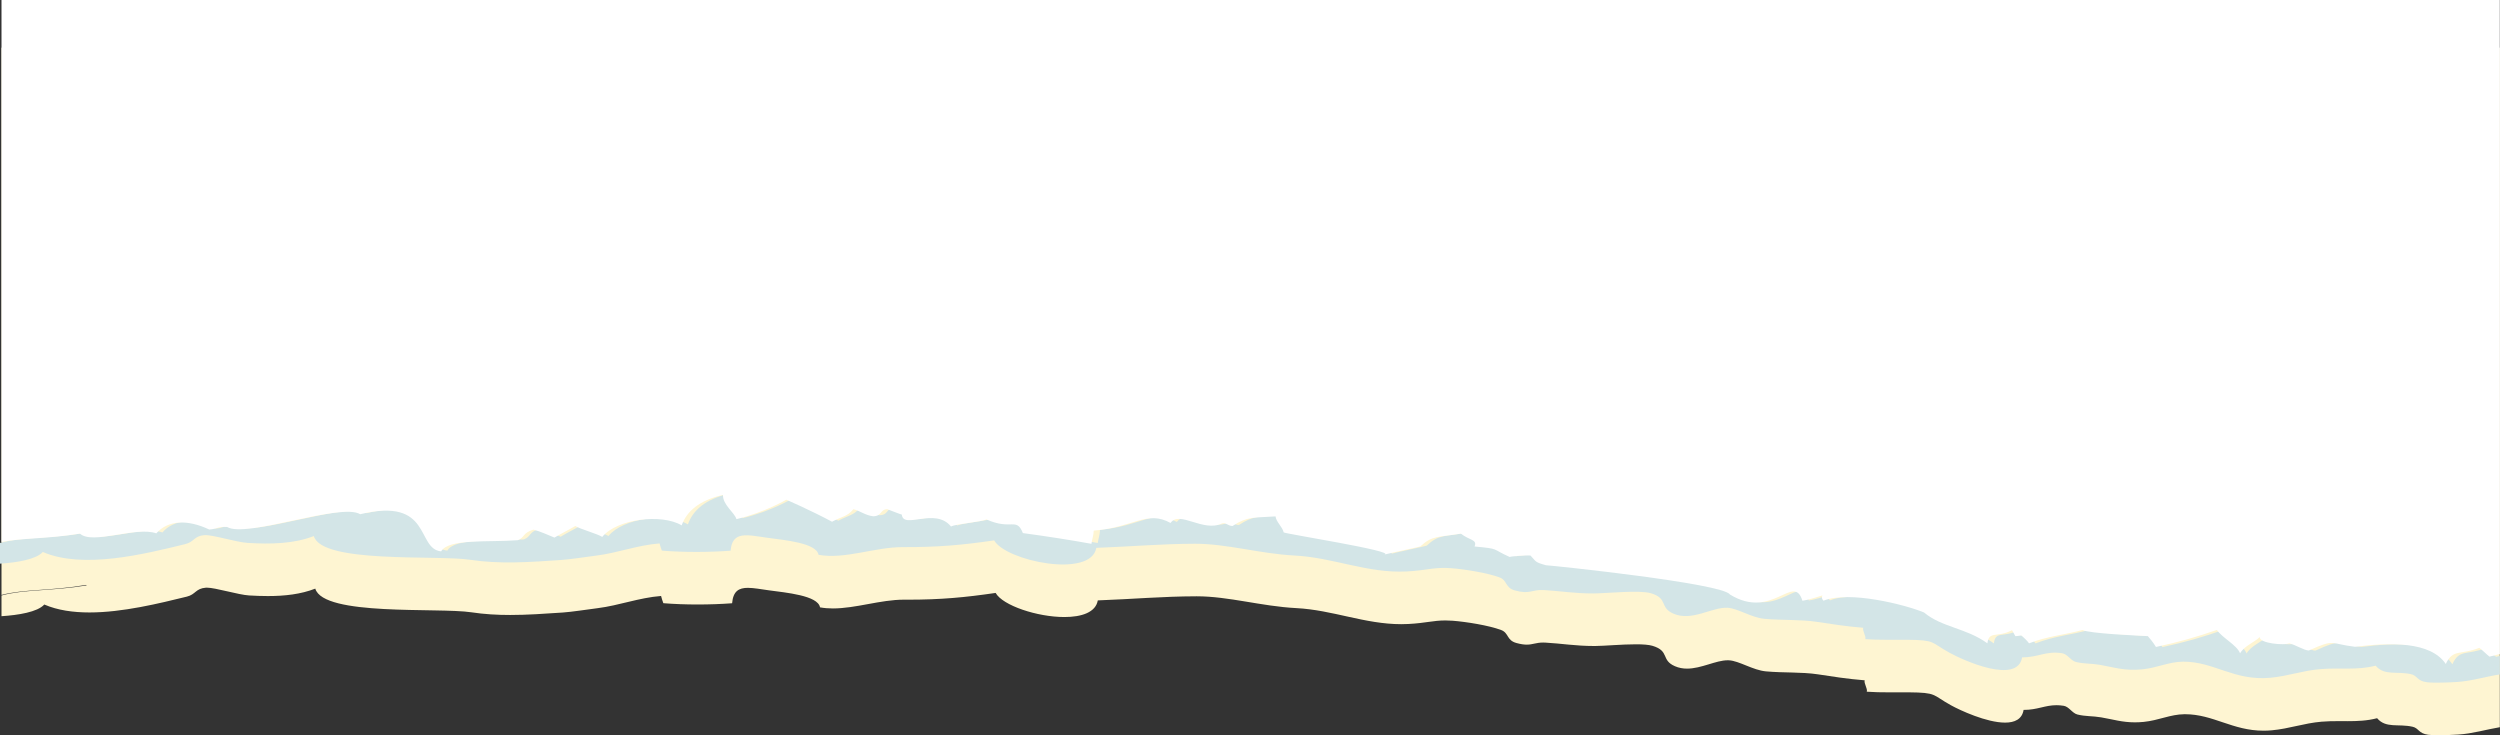
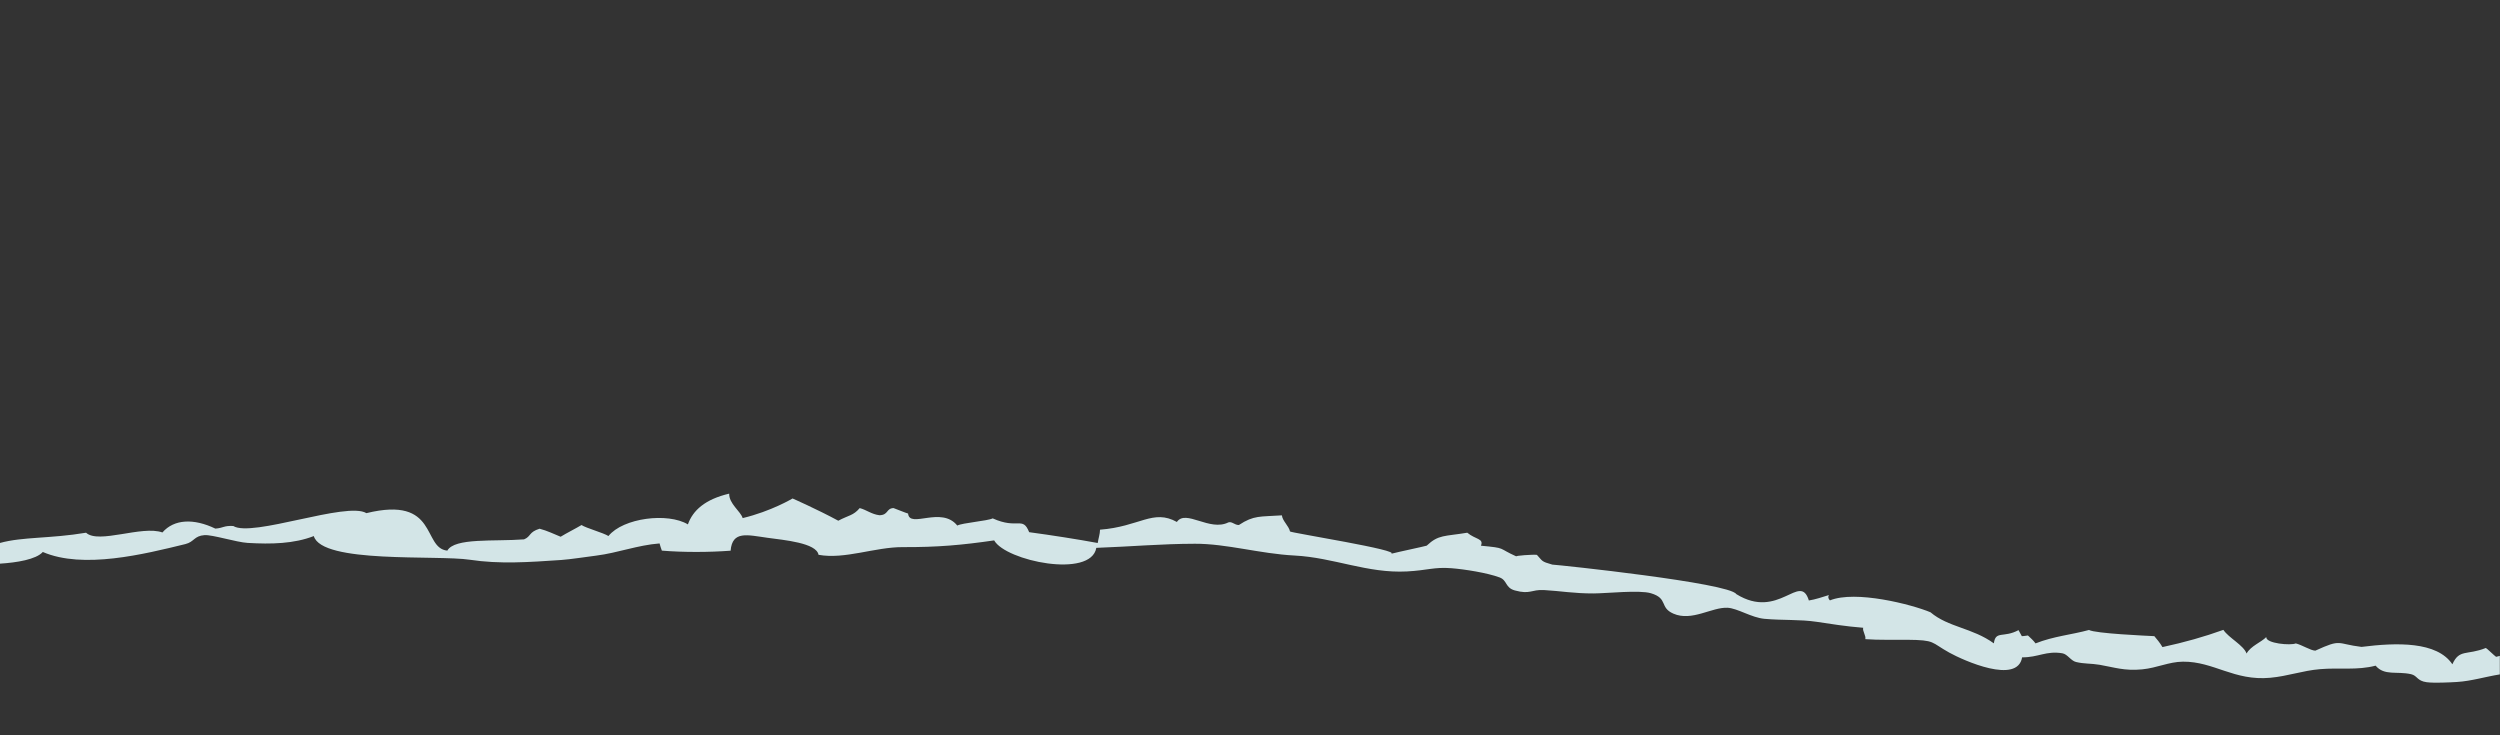
<svg xmlns="http://www.w3.org/2000/svg" fill="#000000" height="168.9" preserveAspectRatio="xMidYMid meet" version="1" viewBox="11.0 186.0 574.1 168.9" width="574.1" zoomAndPan="magnify">
  <rect x="11.0" y="186.0" width="574.1" height="168.9" fill="#333333" stroke="none" />
  <g>
    <g id="change1_1">
-       <path d="M 570.992 354.84 C 570.082 354.84 569.234 354.809 568.613 354.73 C 566.355 354.434 566.48 353.215 565.016 352.887 C 561.703 352.145 558.898 353.312 556.879 350.93 C 554.559 351.535 552.34 351.609 550.074 351.609 C 549.715 351.609 549.352 351.605 548.988 351.605 C 548.625 351.602 548.262 351.602 547.891 351.602 C 546.668 351.602 545.414 351.621 544.117 351.73 C 540.023 352.082 536.758 353.336 532.672 353.711 C 532.023 353.77 531.402 353.797 530.797 353.797 C 527.238 353.797 524.348 352.852 521.539 351.906 C 518.734 350.961 516.012 350.012 512.777 350.012 C 512.734 350.012 512.688 350.012 512.641 350.012 C 509.391 350.039 506.734 351.438 503.27 351.777 C 502.551 351.848 501.883 351.879 501.258 351.879 C 498.332 351.879 496.262 351.207 493.508 350.734 C 491.488 350.391 489.984 350.551 488.07 350.082 C 486.867 349.785 486.137 348.281 484.922 348.082 C 484.32 347.984 483.77 347.941 483.254 347.941 C 481.93 347.941 480.832 348.211 479.68 348.48 C 478.527 348.75 477.32 349.02 475.785 349.02 C 475.758 349.02 475.73 349.02 475.699 349.02 C 475.34 351.176 473.648 351.941 471.445 351.941 C 467.227 351.941 461.145 349.137 458.984 347.938 C 454.645 345.535 455.895 345.047 449.262 344.984 C 448.844 344.98 448.426 344.98 448.012 344.98 C 447.461 344.98 446.91 344.98 446.359 344.984 C 445.809 344.984 445.262 344.988 444.711 344.988 C 443.023 344.988 441.348 344.965 439.688 344.844 C 439.91 344.121 438.984 342.949 439.207 342.227 C 435.117 341.902 431.758 341.348 428.449 340.852 C 424.691 340.285 420.648 340.547 416.512 340.172 C 413.562 339.902 410.355 337.75 408.047 337.633 C 407.953 337.629 407.859 337.625 407.762 337.625 C 406.383 337.625 404.867 338.105 403.285 338.586 C 401.703 339.062 400.055 339.543 398.41 339.543 C 397.477 339.543 396.539 339.387 395.621 338.984 C 392.348 337.559 394.492 335.504 390.461 334.301 C 389.602 334.047 388.242 333.957 386.691 333.957 C 383.453 333.957 379.383 334.336 377.301 334.348 C 377.23 334.348 377.16 334.348 377.09 334.348 C 372.781 334.348 369.512 333.766 365.891 333.57 C 365.707 333.559 365.535 333.555 365.375 333.555 C 364.535 333.555 363.938 333.676 363.379 333.797 C 362.816 333.914 362.297 334.035 361.613 334.035 C 360.996 334.035 360.254 333.941 359.23 333.66 C 356.945 333.039 357.52 331.348 355.711 330.672 C 352.895 329.613 347.648 328.781 344.598 328.547 C 343.984 328.5 343.434 328.48 342.918 328.48 C 340.105 328.48 338.391 329.086 334.41 329.293 C 333.863 329.32 333.324 329.336 332.785 329.336 C 324.402 329.336 317.078 326.074 308.609 325.641 C 300.707 325.23 293.121 322.934 285.836 322.934 C 285.805 322.934 285.777 322.934 285.75 322.934 C 277.852 322.957 271.34 323.57 263.098 323.875 C 262.621 326.629 259.371 327.695 255.422 327.695 C 249.207 327.695 241.258 325.051 239.637 322.16 C 232.516 323.199 227.078 323.711 219.434 323.711 C 219.18 323.711 218.918 323.707 218.656 323.707 C 218.629 323.707 218.602 323.707 218.574 323.707 C 215.895 323.707 213.129 324.211 210.379 324.715 C 207.629 325.219 204.895 325.723 202.266 325.723 C 201.262 325.723 200.277 325.648 199.309 325.473 C 198.836 322.73 191.426 322.094 187.582 321.562 C 185.734 321.309 184.086 320.992 182.742 320.992 C 180.691 320.992 179.355 321.727 179.121 324.531 C 176.641 324.719 173.914 324.816 171.195 324.816 C 168.488 324.816 165.781 324.719 163.328 324.516 C 163.121 323.969 162.949 323.414 162.809 322.859 C 157.734 323.254 153.207 325.035 148.246 325.66 C 145.867 325.961 142.316 326.52 140.238 326.66 C 135.977 326.949 132.02 327.223 128.16 327.223 C 125.168 327.223 122.23 327.059 119.258 326.609 C 111.668 325.461 85.266 327.562 83.402 321.172 C 80.07 322.469 76.395 322.879 72.52 322.879 C 71.102 322.879 69.656 322.824 68.191 322.738 C 65.754 322.594 60.473 320.949 58.508 320.949 C 58.434 320.949 58.363 320.949 58.301 320.953 C 55.898 321.133 55.957 322.508 53.914 323.008 C 47.559 324.566 39.172 326.645 31.543 326.645 C 27.793 326.645 24.223 326.141 21.172 324.824 C 19.613 326.555 15.18 327.258 11.344 327.504 L 11.344 322.746 C 16.535 321.316 22.762 321.773 30.926 320.43 L 30.77 320.32 C 22.695 321.703 16.508 321.258 11.344 322.621 L 11.344 196.949 L 585.059 196.949 L 585.059 352.996 C 581.934 353.523 578.691 354.488 575.559 354.68 C 574.43 354.746 572.609 354.84 570.992 354.84" fill="#fef5d2" />
-     </g>
+       </g>
    <g id="change2_1">
      <path d="M 585.059 336.617 C 584.785 336.688 584.516 336.754 584.203 336.836 C 583.797 336.57 582.098 334.891 581.848 334.801 C 577.477 336.547 575.75 334.98 574.164 338.547 C 570.621 333.262 561.348 333.539 553.301 334.555 C 547.473 333.855 548.852 332.602 542.688 335.418 C 541.629 335.391 539.609 334.09 538.203 333.754 C 537.051 334.266 531.32 333.793 531.422 332.293 C 530.32 333.461 527.867 334.324 526.906 336.074 C 526.199 334.145 522.781 332.477 521.578 330.641 C 517.129 332.238 512.723 333.488 507.586 334.598 C 506.941 333.512 506.301 332.777 505.719 332.086 C 503.98 332 492.105 331.48 490.715 330.664 C 486.77 331.758 482.617 332.09 478.438 333.75 C 478.008 333.137 477.344 332.535 476.695 331.93 C 475.996 332.07 475.359 332.078 475.293 332.09 C 475.016 331.629 474.762 331.168 474.531 330.703 C 471.078 332.562 469.254 330.734 468.871 333.742 C 463.953 330.172 458.41 330.066 454.32 326.605 C 450.012 324.797 437.094 321.484 431.223 323.875 C 430.828 323.477 430.746 323.07 430.984 322.652 C 429.641 323.07 427.84 323.672 426.387 323.895 C 424.344 317.285 419.516 328.5 409.723 322.43 C 408.125 319.859 369.09 315.742 367.473 315.656 C 364.867 314.93 365.281 314.848 363.934 313.418 C 363.156 313.297 358.691 313.609 359.242 313.789 C 354.805 311.797 357.059 311.883 351.082 311.316 C 351.789 309.637 349.816 309.895 347.945 308.332 C 342.652 309.215 341.355 308.734 338.629 311.305 C 337.898 311.527 332.422 312.668 330.375 313.188 C 333.305 312.445 307.281 308.332 307.238 308.043 C 306.965 306.77 305.508 305.633 305.371 304.344 C 300.34 304.695 298.977 304.277 295.492 306.566 C 294.469 306.566 293.941 305.695 293.086 305.961 C 288.773 308.121 283.293 302.875 281.258 305.863 C 275.789 302.824 272.727 306.934 263.609 307.637 C 263.609 308.617 263.215 309.719 263.082 310.695 C 258.469 309.844 252.539 308.91 247.336 308.211 C 245.828 304.426 244.746 307.664 238.965 305.039 C 237.777 305.637 231.992 306.062 230.832 306.688 C 227.156 302.133 219.867 307.465 219.531 303.93 C 219.273 303.902 216.438 302.75 216.188 302.672 C 214.465 302.746 215.062 304.273 212.949 304.32 C 211.109 304.086 209.934 303.059 208.422 302.676 C 206.961 304.422 205.879 304.301 203.504 305.578 C 198.711 302.98 193.004 300.469 193.004 300.469 C 193.004 300.469 188.137 303.395 181.547 304.977 C 181.082 303.414 178.375 301.664 178.453 299.359 C 172.945 300.652 170.113 303.184 168.969 306.422 C 164.371 303.648 154.094 304.918 150.723 309.094 C 149.547 308.348 145.633 307.285 144.539 306.57 C 143.18 307.383 141.051 308.449 139.746 309.258 C 138.246 308.656 136.633 307.852 134.914 307.414 C 132.391 308.188 132.977 309.195 131.344 309.859 C 124.426 310.383 115.395 309.453 113.723 312.445 C 107.918 311.883 111.723 299.789 95.137 303.84 C 90.719 301.094 68.863 309.48 64.562 306.789 C 62.352 306.676 62.312 307.254 60.453 307.391 C 55.523 305.02 50.996 305.172 48.297 308.273 C 43.609 306.59 33.617 311 30.766 308.332 C 22.512 309.719 16.234 309.238 11 310.684 L 11 315.438 C 14.836 315.191 19.273 314.484 20.832 312.758 C 30.078 316.75 44.09 313.266 53.574 310.941 C 55.613 310.441 55.559 309.062 57.957 308.887 C 59.73 308.754 65.32 310.523 67.848 310.672 C 73.32 310.996 78.508 310.875 83.062 309.102 C 84.922 315.492 111.328 313.395 118.914 314.543 C 125.727 315.57 132.328 315.109 139.895 314.594 C 141.977 314.449 145.523 313.895 147.902 313.594 C 152.863 312.969 157.395 311.184 162.465 310.793 C 162.609 311.348 162.781 311.898 162.988 312.445 C 167.91 312.855 173.836 312.836 178.777 312.461 C 179.168 307.82 182.574 308.852 187.238 309.496 C 191.086 310.027 198.492 310.664 198.969 313.406 C 205.012 314.508 211.902 311.617 218.316 311.641 C 226.371 311.676 231.934 311.164 239.297 310.094 C 241.945 314.816 261.527 318.887 262.758 311.809 C 270.996 311.504 277.512 310.891 285.406 310.867 C 292.723 310.848 300.336 313.164 308.266 313.57 C 317.277 314.035 324.996 317.699 334.07 317.227 C 338.777 316.98 340.32 316.18 344.254 316.48 C 347.305 316.715 352.555 317.547 355.371 318.602 C 357.176 319.281 356.602 320.973 358.891 321.594 C 362.418 322.559 362.641 321.344 365.547 321.5 C 369.23 321.703 372.543 322.301 376.957 322.277 C 380.035 322.266 387.469 321.441 390.121 322.234 C 394.152 323.434 392.008 325.488 395.281 326.918 C 399.531 328.773 404.117 325.387 407.707 325.566 C 410.016 325.684 413.219 327.836 416.172 328.105 C 420.309 328.48 424.352 328.223 428.105 328.785 C 431.414 329.277 434.777 329.836 438.863 330.16 C 438.645 330.883 439.57 332.055 439.348 332.773 C 442.492 333.008 445.703 332.887 448.918 332.918 C 455.555 332.98 454.301 333.469 458.641 335.871 C 461.934 337.695 474.309 343.238 475.359 336.953 C 479.086 336.977 480.871 335.406 484.578 336.016 C 485.793 336.215 486.523 337.719 487.727 338.016 C 489.641 338.484 491.148 338.32 493.164 338.664 C 496.508 339.238 498.848 340.109 502.93 339.711 C 506.391 339.371 509.051 337.973 512.301 337.945 C 519.391 337.887 524.02 342.406 532.328 341.645 C 536.414 341.27 539.684 340.016 543.777 339.664 C 548.297 339.281 552.246 339.98 556.535 338.863 C 558.559 341.246 561.363 340.078 564.676 340.82 C 566.137 341.148 566.016 342.367 568.27 342.664 C 569.996 342.887 573.453 342.715 575.215 342.609 C 578.465 342.414 581.828 341.383 585.059 340.871 L 585.059 336.617" fill="#d3e5e7" />
    </g>
    <g id="change3_1">
-       <path d="M 585.059 185.977 L 11.344 185.977 L 11.344 310.453 C 16.219 309.512 22.008 309.762 29.363 308.539 C 32.211 311.18 42.207 306.812 46.891 308.48 C 49.59 305.402 54.113 305.258 59.047 307.602 C 60.902 307.469 60.945 306.895 63.152 307.008 C 67.453 309.676 89.305 301.359 93.719 304.086 C 110.305 300.07 106.5 312.059 112.305 312.617 C 113.977 309.648 123.004 310.57 129.922 310.051 C 131.555 309.395 130.969 308.395 133.492 307.625 C 135.211 308.062 136.824 308.859 138.324 309.453 C 139.629 308.656 141.754 307.598 143.117 306.789 C 144.207 307.496 148.121 308.555 149.301 309.293 C 152.668 305.152 162.945 303.898 167.539 306.645 C 168.688 303.434 171.516 300.922 177.023 299.645 C 176.945 301.93 179.652 303.66 180.117 305.215 C 186.703 303.641 191.566 300.746 191.566 300.746 C 191.566 300.746 197.273 303.234 202.066 305.809 C 204.445 304.543 205.523 304.664 206.984 302.93 C 208.5 303.309 209.672 304.332 211.512 304.559 C 213.625 304.516 213.031 303 214.75 302.93 C 215 303.008 217.836 304.145 218.094 304.172 C 218.43 307.68 225.719 302.391 229.391 306.906 C 230.551 306.289 236.336 305.867 237.523 305.277 C 243.301 307.879 244.383 304.664 245.895 308.418 C 251.094 309.113 257.02 310.039 261.637 310.883 C 261.766 309.91 262.16 308.82 262.16 307.848 C 271.277 307.152 274.34 303.078 279.805 306.094 C 281.84 303.133 287.324 308.328 291.633 306.188 C 292.488 305.922 293.016 306.789 294.039 306.789 C 297.523 304.52 298.887 304.934 303.914 304.586 C 304.055 305.863 305.512 306.992 305.781 308.254 C 305.828 308.539 331.844 312.617 328.914 313.352 C 330.961 312.84 336.434 311.703 337.164 311.48 C 339.895 308.938 341.188 309.41 346.48 308.539 C 348.352 310.086 350.32 309.836 349.617 311.496 C 355.59 312.059 353.34 311.973 357.777 313.945 C 357.23 313.773 361.691 313.461 362.465 313.578 C 363.812 314.996 363.398 315.074 366.008 315.801 C 367.621 315.883 406.652 319.965 408.246 322.512 C 418.035 328.531 422.867 317.414 424.91 323.961 C 426.363 323.742 428.16 323.145 429.504 322.73 C 429.27 323.145 429.352 323.547 429.742 323.945 C 435.613 321.574 448.527 324.859 452.836 326.652 C 456.926 330.078 462.469 330.184 467.383 333.727 C 467.77 330.746 469.594 332.555 473.043 330.711 C 473.273 331.172 473.527 331.629 473.805 332.086 C 473.871 332.074 474.508 332.066 475.207 331.926 C 475.855 332.523 476.52 333.125 476.949 333.734 C 481.129 332.09 485.281 331.758 489.223 330.672 C 490.613 331.48 502.488 331.996 504.227 332.078 C 504.809 332.77 505.449 333.496 506.094 334.57 C 511.227 333.473 515.633 332.23 520.082 330.652 C 521.285 332.469 524.703 334.125 525.41 336.035 C 526.371 334.301 528.824 333.445 529.926 332.289 C 529.82 333.773 535.551 334.242 536.703 333.734 C 538.109 334.07 540.129 335.355 541.188 335.387 C 547.348 332.594 545.973 333.84 551.797 334.527 C 559.848 333.523 569.117 333.246 572.656 338.484 C 574.246 334.953 575.973 336.504 580.34 334.77 C 580.59 334.863 582.289 336.523 582.691 336.789 C 583.699 336.535 584.453 336.34 585.059 336.184 L 585.059 185.977" fill="#ffffff" />
-     </g>
+       </g>
  </g>
</svg>